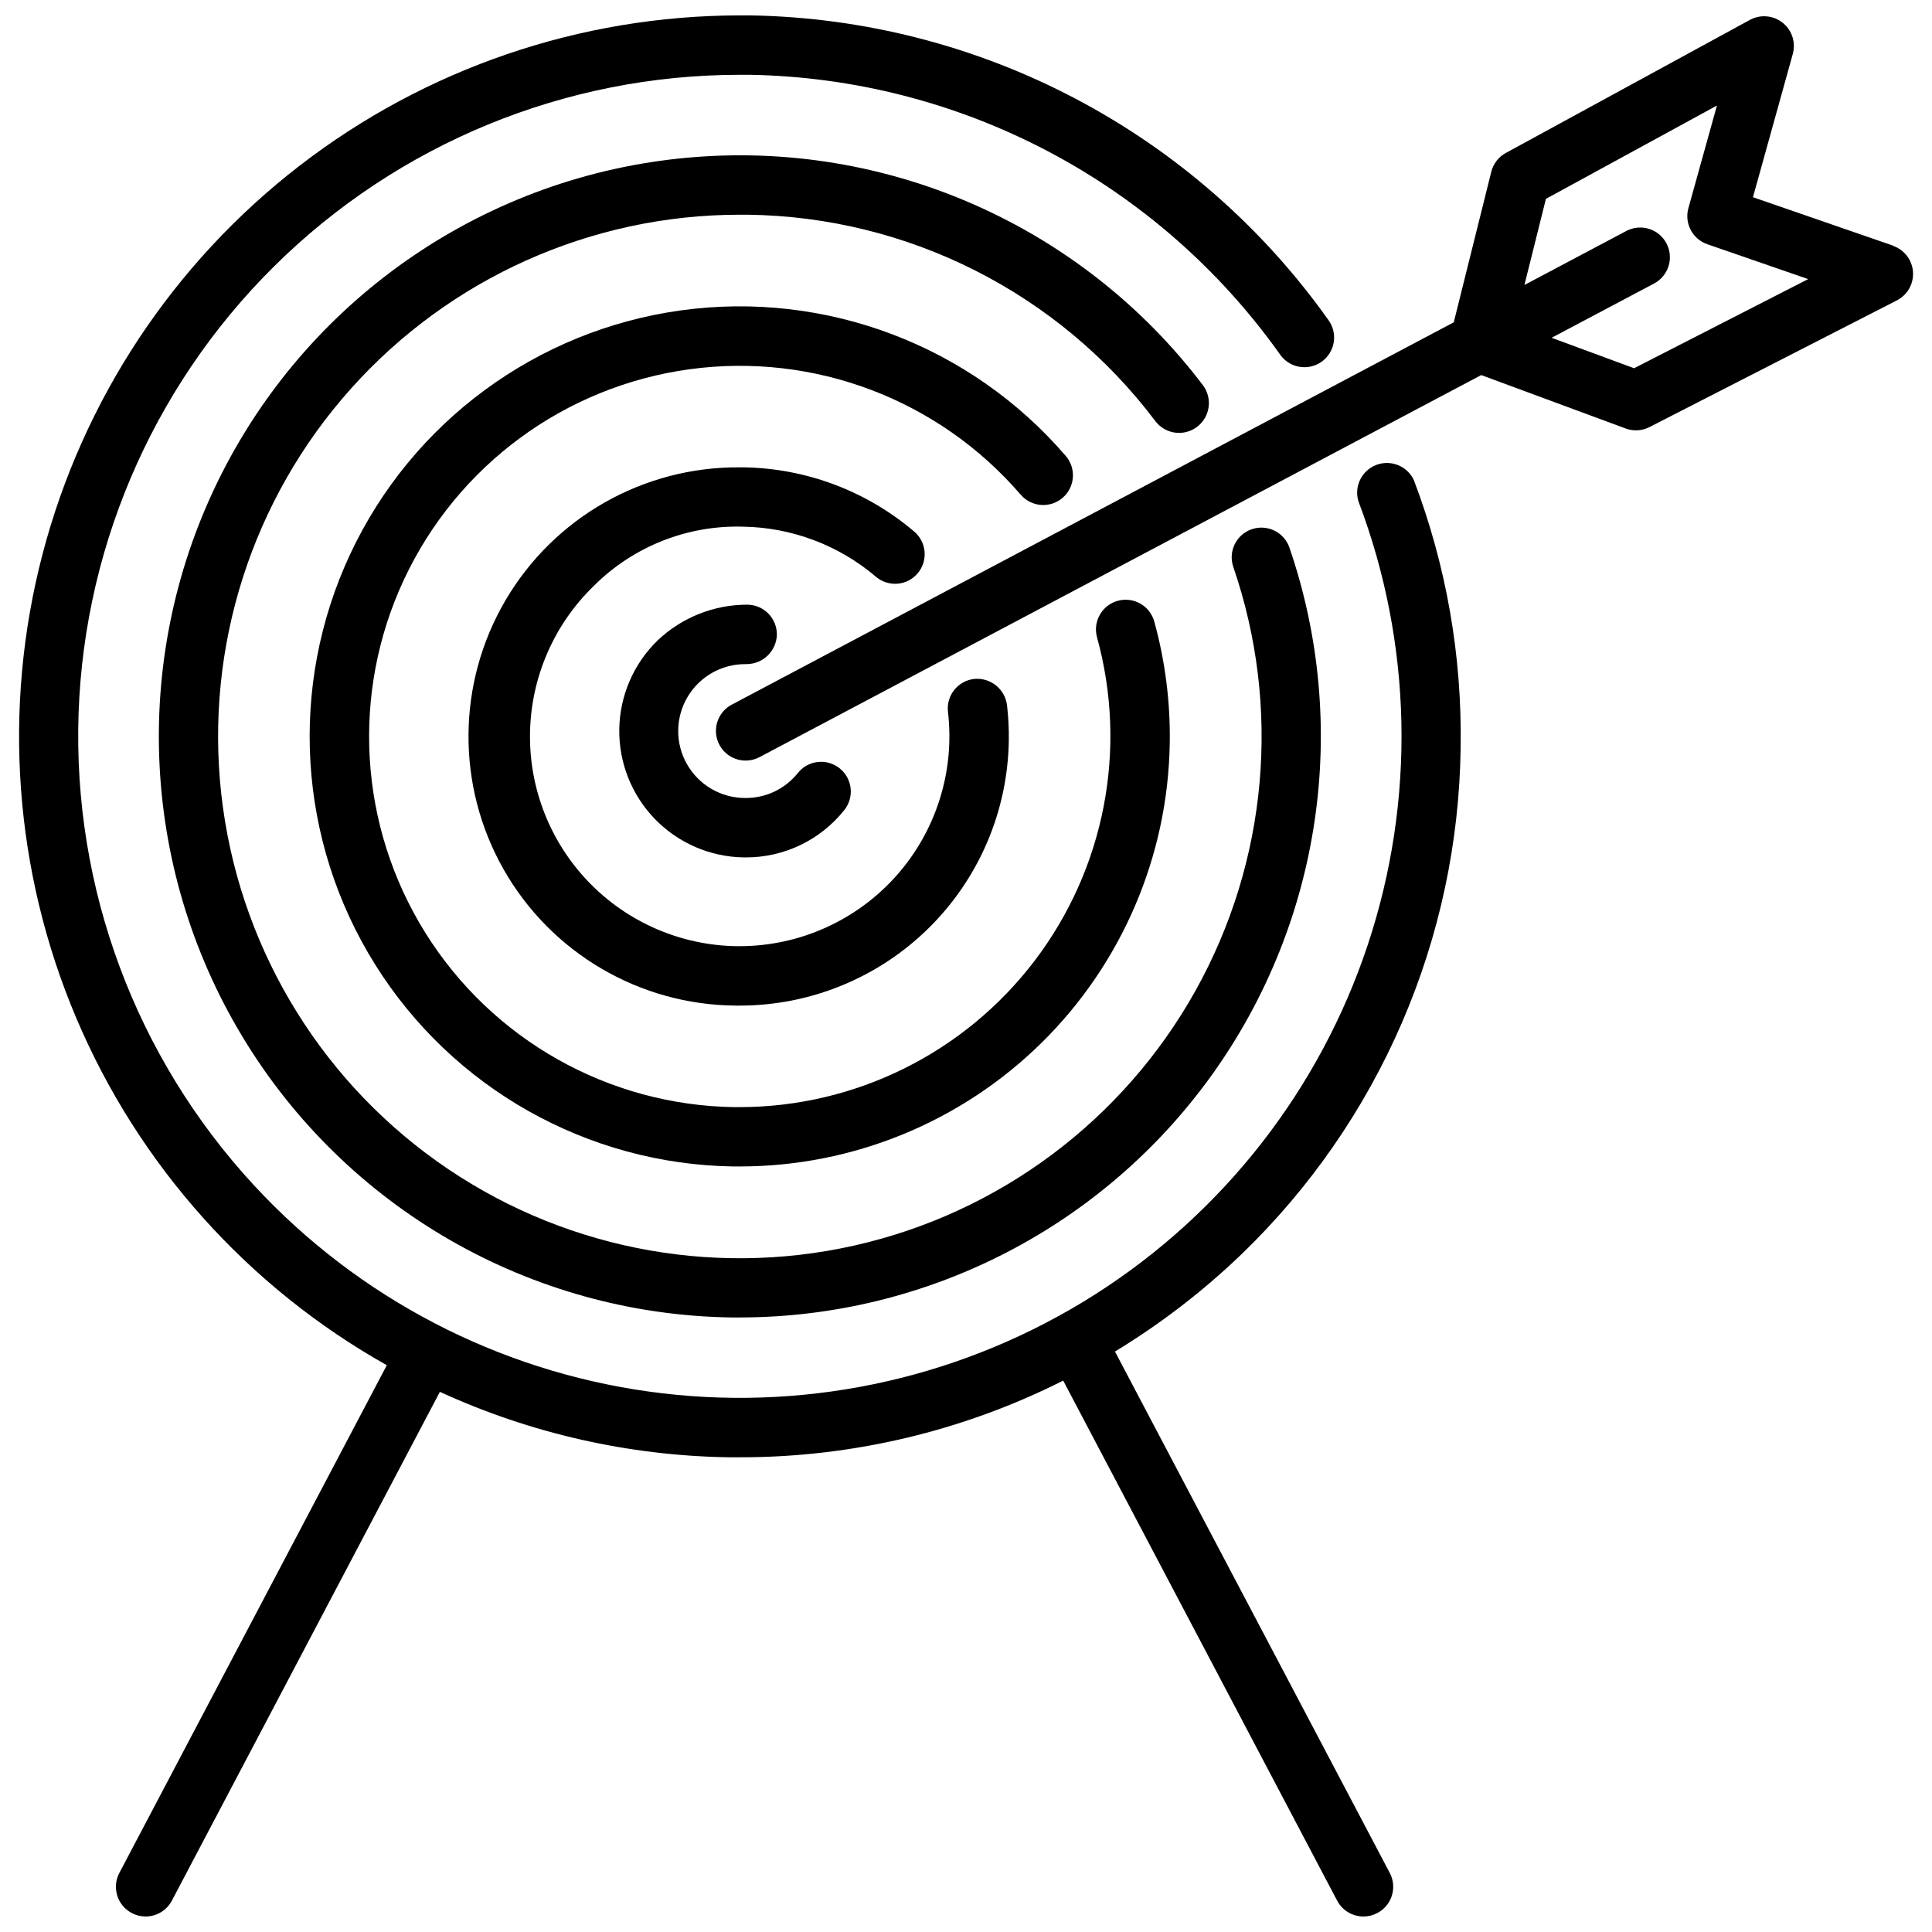
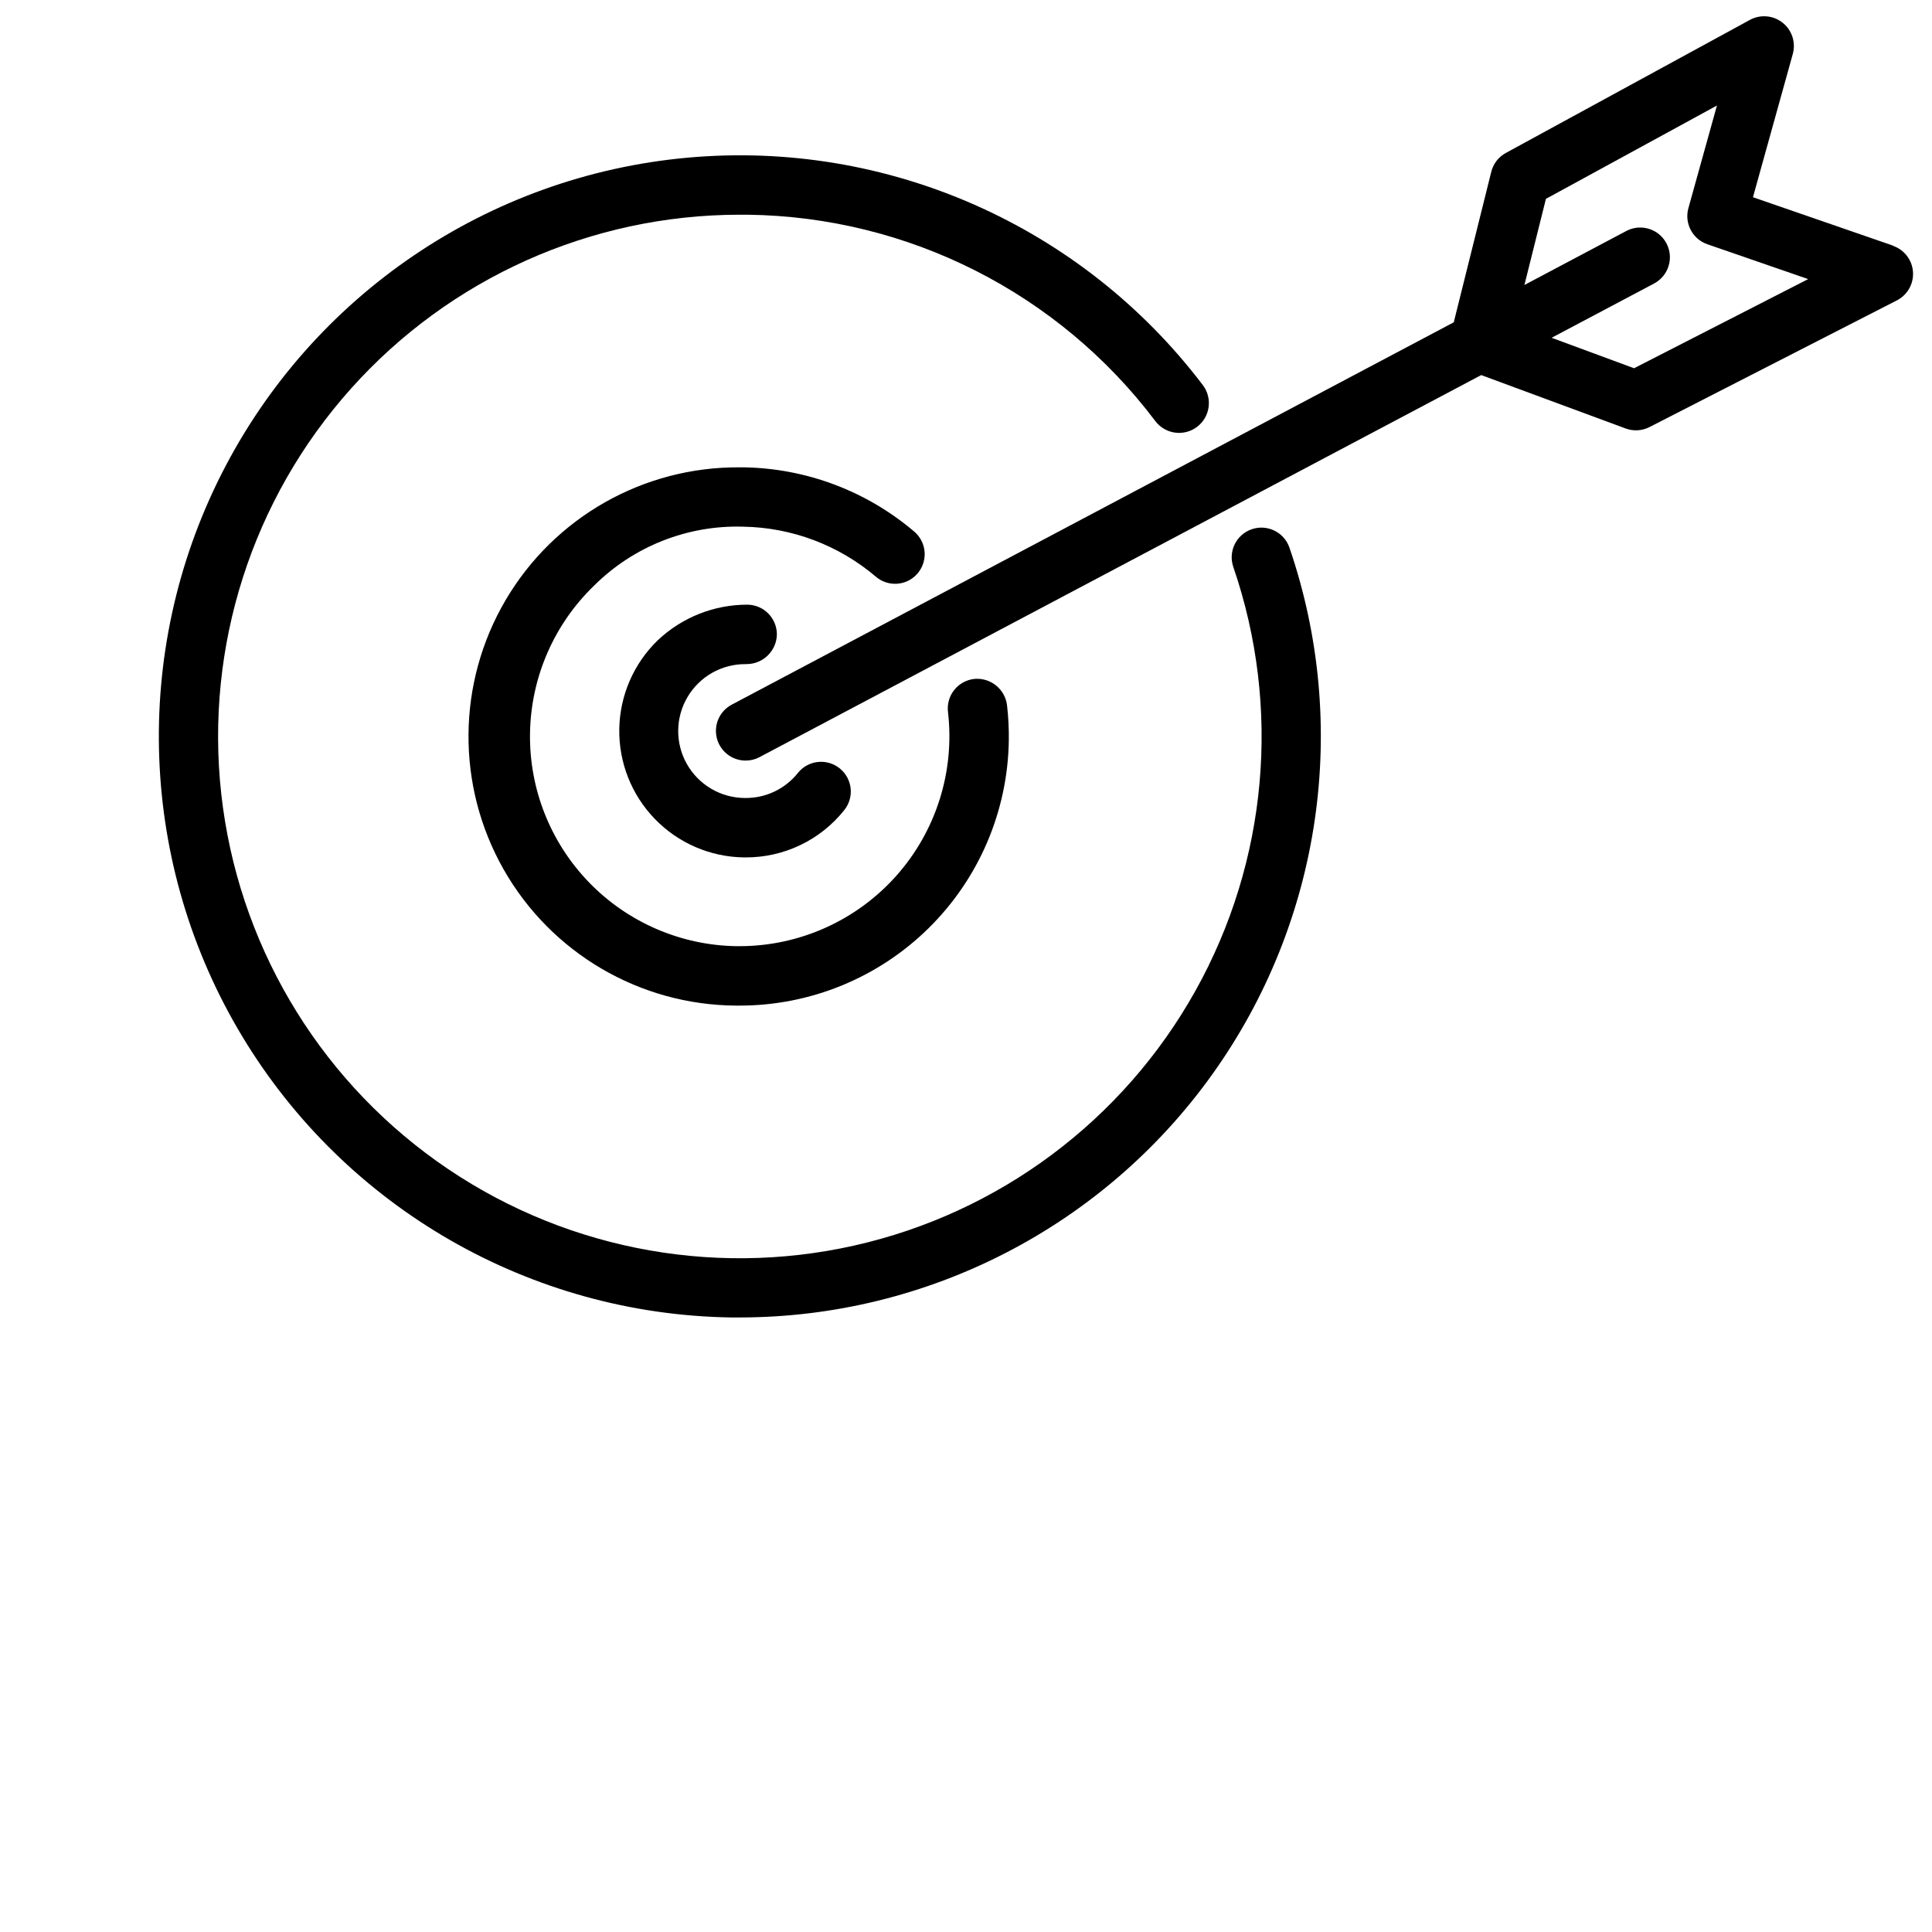
<svg xmlns="http://www.w3.org/2000/svg" width="800px" height="800px" version="1.1" viewBox="144 144 512 512">
  <defs>
    <clipPath id="b">
      <path d="m333 148.09h318v197.91h-318z" />
    </clipPath>
    <clipPath id="a">
      <path d="m149 148.09h383v503.81h-383z" />
    </clipPath>
  </defs>
  <g clip-path="url(#b)">
    <path d="m645.72 209.11-37.168-12.844 10.57-38.008c0.82-3.031-0.234-6.266-2.691-8.223-2.453-1.961-5.84-2.277-8.613-0.805l-64.75 35.301c-1.934 1.047-3.332 2.859-3.863 4.996l-9.941 39.887-191.34 101.32c-3.199 1.691-4.832 5.344-3.961 8.855s4.027 5.977 7.644 5.973c1.281 0.004 2.543-0.312 3.672-0.914l191.26-101.25 38.289 14.16c2.059 0.762 4.344 0.625 6.297-0.379l65.59-33.586c2.801-1.445 4.473-4.422 4.246-7.57-0.23-3.144-2.312-5.848-5.297-6.875zm-68.676 32.477-21.852-8.07 27.152-14.379c3.844-2.031 5.316-6.793 3.289-10.641-2.027-3.844-6.793-5.32-10.637-3.289l-27.008 14.316 5.699-22.828 45.32-24.73-7.566 27.207c-1.109 4.008 1.086 8.191 5.019 9.551l26.723 9.238z" />
  </g>
  <g clip-path="url(#a)">
-     <path d="m531.08 342.11c0.414-24.188-3.789-48.234-12.383-70.848-1.742-3.758-6.094-5.527-9.961-4.055-3.871 1.477-5.938 5.695-4.734 9.66 14.32 37.719 15.195 79.223 2.477 117.51-12.719 38.289-38.254 71.02-72.297 92.676-34.043 21.652-74.512 30.906-114.58 26.195-40.07-4.711-77.289-23.094-105.38-52.055-32.168-33.141-49.953-77.641-49.492-123.83 0.461-46.184 19.133-90.32 51.953-122.82 32.824-32.492 77.148-50.719 123.34-50.719h2.738c27.547 0.488 54.598 7.434 78.977 20.277 24.375 12.844 45.398 31.23 61.375 53.68 1.176 1.781 3.023 3.012 5.121 3.402 2.098 0.395 4.266-0.078 6.004-1.312 1.742-1.234 2.906-3.121 3.231-5.231 0.32-2.109-0.227-4.262-1.52-5.961-17.406-24.465-40.316-44.5-66.879-58.5-26.566-14-56.047-21.566-86.066-22.098h-2.992c-42.246 0.039-83.285 14.07-116.71 39.906-33.426 25.832-57.348 62.016-68.031 102.88-10.684 40.871-7.523 84.133 8.984 123.02 16.508 38.887 45.434 71.207 82.254 91.91l-70.879 134.55c-0.977 1.844-1.176 4.004-0.559 6 0.617 1.992 2.004 3.66 3.856 4.629 1.121 0.605 2.375 0.918 3.652 0.914 2.922 0.004 5.606-1.613 6.969-4.199l71.027-134.84v0.004c24.023 11.027 50.082 16.93 76.516 17.34h3.043c29.738 0.023 59.07-6.938 85.625-20.32l72.602 137.82c1.367 2.586 4.051 4.199 6.973 4.199 1.277 0.004 2.535-0.309 3.66-0.914 1.855-0.965 3.246-2.629 3.867-4.625 0.621-1.996 0.426-4.156-0.551-6.004l-72.832-138.18c12.113-7.348 23.379-16.016 33.59-25.84 18.066-17.422 32.496-38.258 42.457-61.297 9.961-23.043 15.25-47.828 15.562-72.926z" />
-   </g>
+     </g>
  <path d="m450.17 255.59c2.633 3.477 7.586 4.164 11.062 1.531 3.481-2.629 4.168-7.582 1.535-11.062-32.09-42.281-83.695-65.059-136.56-60.273-52.863 4.789-99.535 36.465-123.51 83.824-23.973 47.363-21.863 103.73 5.578 149.17 27.445 45.438 76.355 73.535 129.43 74.359h2.445c49.719-0.062 96.352-24.109 125.23-64.578s36.453-92.391 20.34-139.42c-1.406-4.109-5.883-6.301-9.992-4.891-4.109 1.406-6.301 5.879-4.891 9.992 12.777 37.184 9.121 78.055-10.062 112.38-19.18 34.324-52.066 58.863-90.43 67.473-38.367 8.609-78.586 0.477-110.59-22.363-32.008-22.836-52.777-58.223-57.113-97.305-4.34-39.082 8.168-78.16 34.391-107.46 26.219-29.301 63.676-46.055 103-46.066h2.102c42.535 0.535 82.43 20.73 108.04 54.695z" />
-   <path d="m414.5 275.1c2.836 3.293 7.809 3.664 11.105 0.828 3.297-2.84 3.668-7.809 0.828-11.105-25.219-29.312-63.578-43.836-101.88-38.582-38.309 5.254-71.34 29.57-87.738 64.586-16.395 35.02-13.918 75.961 6.578 108.75 20.496 32.789 56.215 52.949 94.875 53.547h1.809c29.914-0.004 58.625-11.773 79.941-32.766 21.312-20.992 33.52-49.523 33.98-79.434 0.172-10.879-1.211-21.727-4.102-32.215-1.16-4.188-5.496-6.644-9.684-5.484s-6.644 5.496-5.484 9.684c8.156 29.574 2.043 61.258-16.527 85.68-18.57 24.418-47.469 38.773-78.148 38.812h-1.531c-33.32-0.516-64.105-17.891-81.77-46.148-17.664-28.254-19.797-63.539-5.668-93.719 14.129-30.18 42.594-51.141 75.605-55.672 33.016-4.531 66.074 7.984 87.812 33.242z" />
  <path d="m387.16 295.97c1.359-1.586 2.031-3.648 1.867-5.731-0.168-2.082-1.156-4.012-2.746-5.363-12.617-10.734-28.57-16.75-45.133-17.027h-1.133c-25.48-0.188-49.129 13.227-62.035 35.199-12.906 21.969-13.109 49.156-0.535 71.32 12.574 22.16 36.016 35.934 61.496 36.125h1.137c18.715-0.012 36.68-7.379 50.012-20.516 13.336-13.137 20.969-30.988 21.254-49.703 0.047-3.156-0.117-6.312-0.48-9.449-0.57-4.285-4.445-7.34-8.746-6.894-2.074 0.246-3.965 1.305-5.258 2.941-1.293 1.641-1.883 3.727-1.637 5.801 1.836 15.754-3.137 31.543-13.672 43.398-10.539 11.855-25.633 18.652-41.496 18.676h-0.871c-14.746-0.219-28.805-6.297-39.07-16.887-10.266-10.594-15.898-24.832-15.656-39.578 0.242-14.75 6.336-28.797 16.941-39.047 10.465-10.434 24.762-16.098 39.527-15.66 12.91 0.207 25.344 4.894 35.184 13.254 1.578 1.355 3.633 2.023 5.703 1.863 2.074-0.16 4-1.141 5.348-2.723z" />
  <path d="m341.6 319.99h0.285c4.312-0.016 7.844-3.438 7.996-7.746 0.059-4.348-3.41-7.926-7.754-8-8.863-0.027-17.395 3.356-23.828 9.449-6.383 6.18-10.043 14.645-10.184 23.527-0.137 8.883 3.262 17.457 9.445 23.832 6.188 6.379 14.652 10.035 23.535 10.168h0.547c10.156 0.027 19.766-4.59 26.094-12.531 2.723-3.391 2.18-8.348-1.215-11.07-3.391-2.723-8.344-2.18-11.066 1.215-3.352 4.207-8.441 6.656-13.824 6.641h-0.293c-6.336-0.047-12.168-3.469-15.297-8.98-3.129-5.512-3.078-12.273 0.133-17.738 3.207-5.465 9.09-8.805 15.426-8.758z" />
</svg>